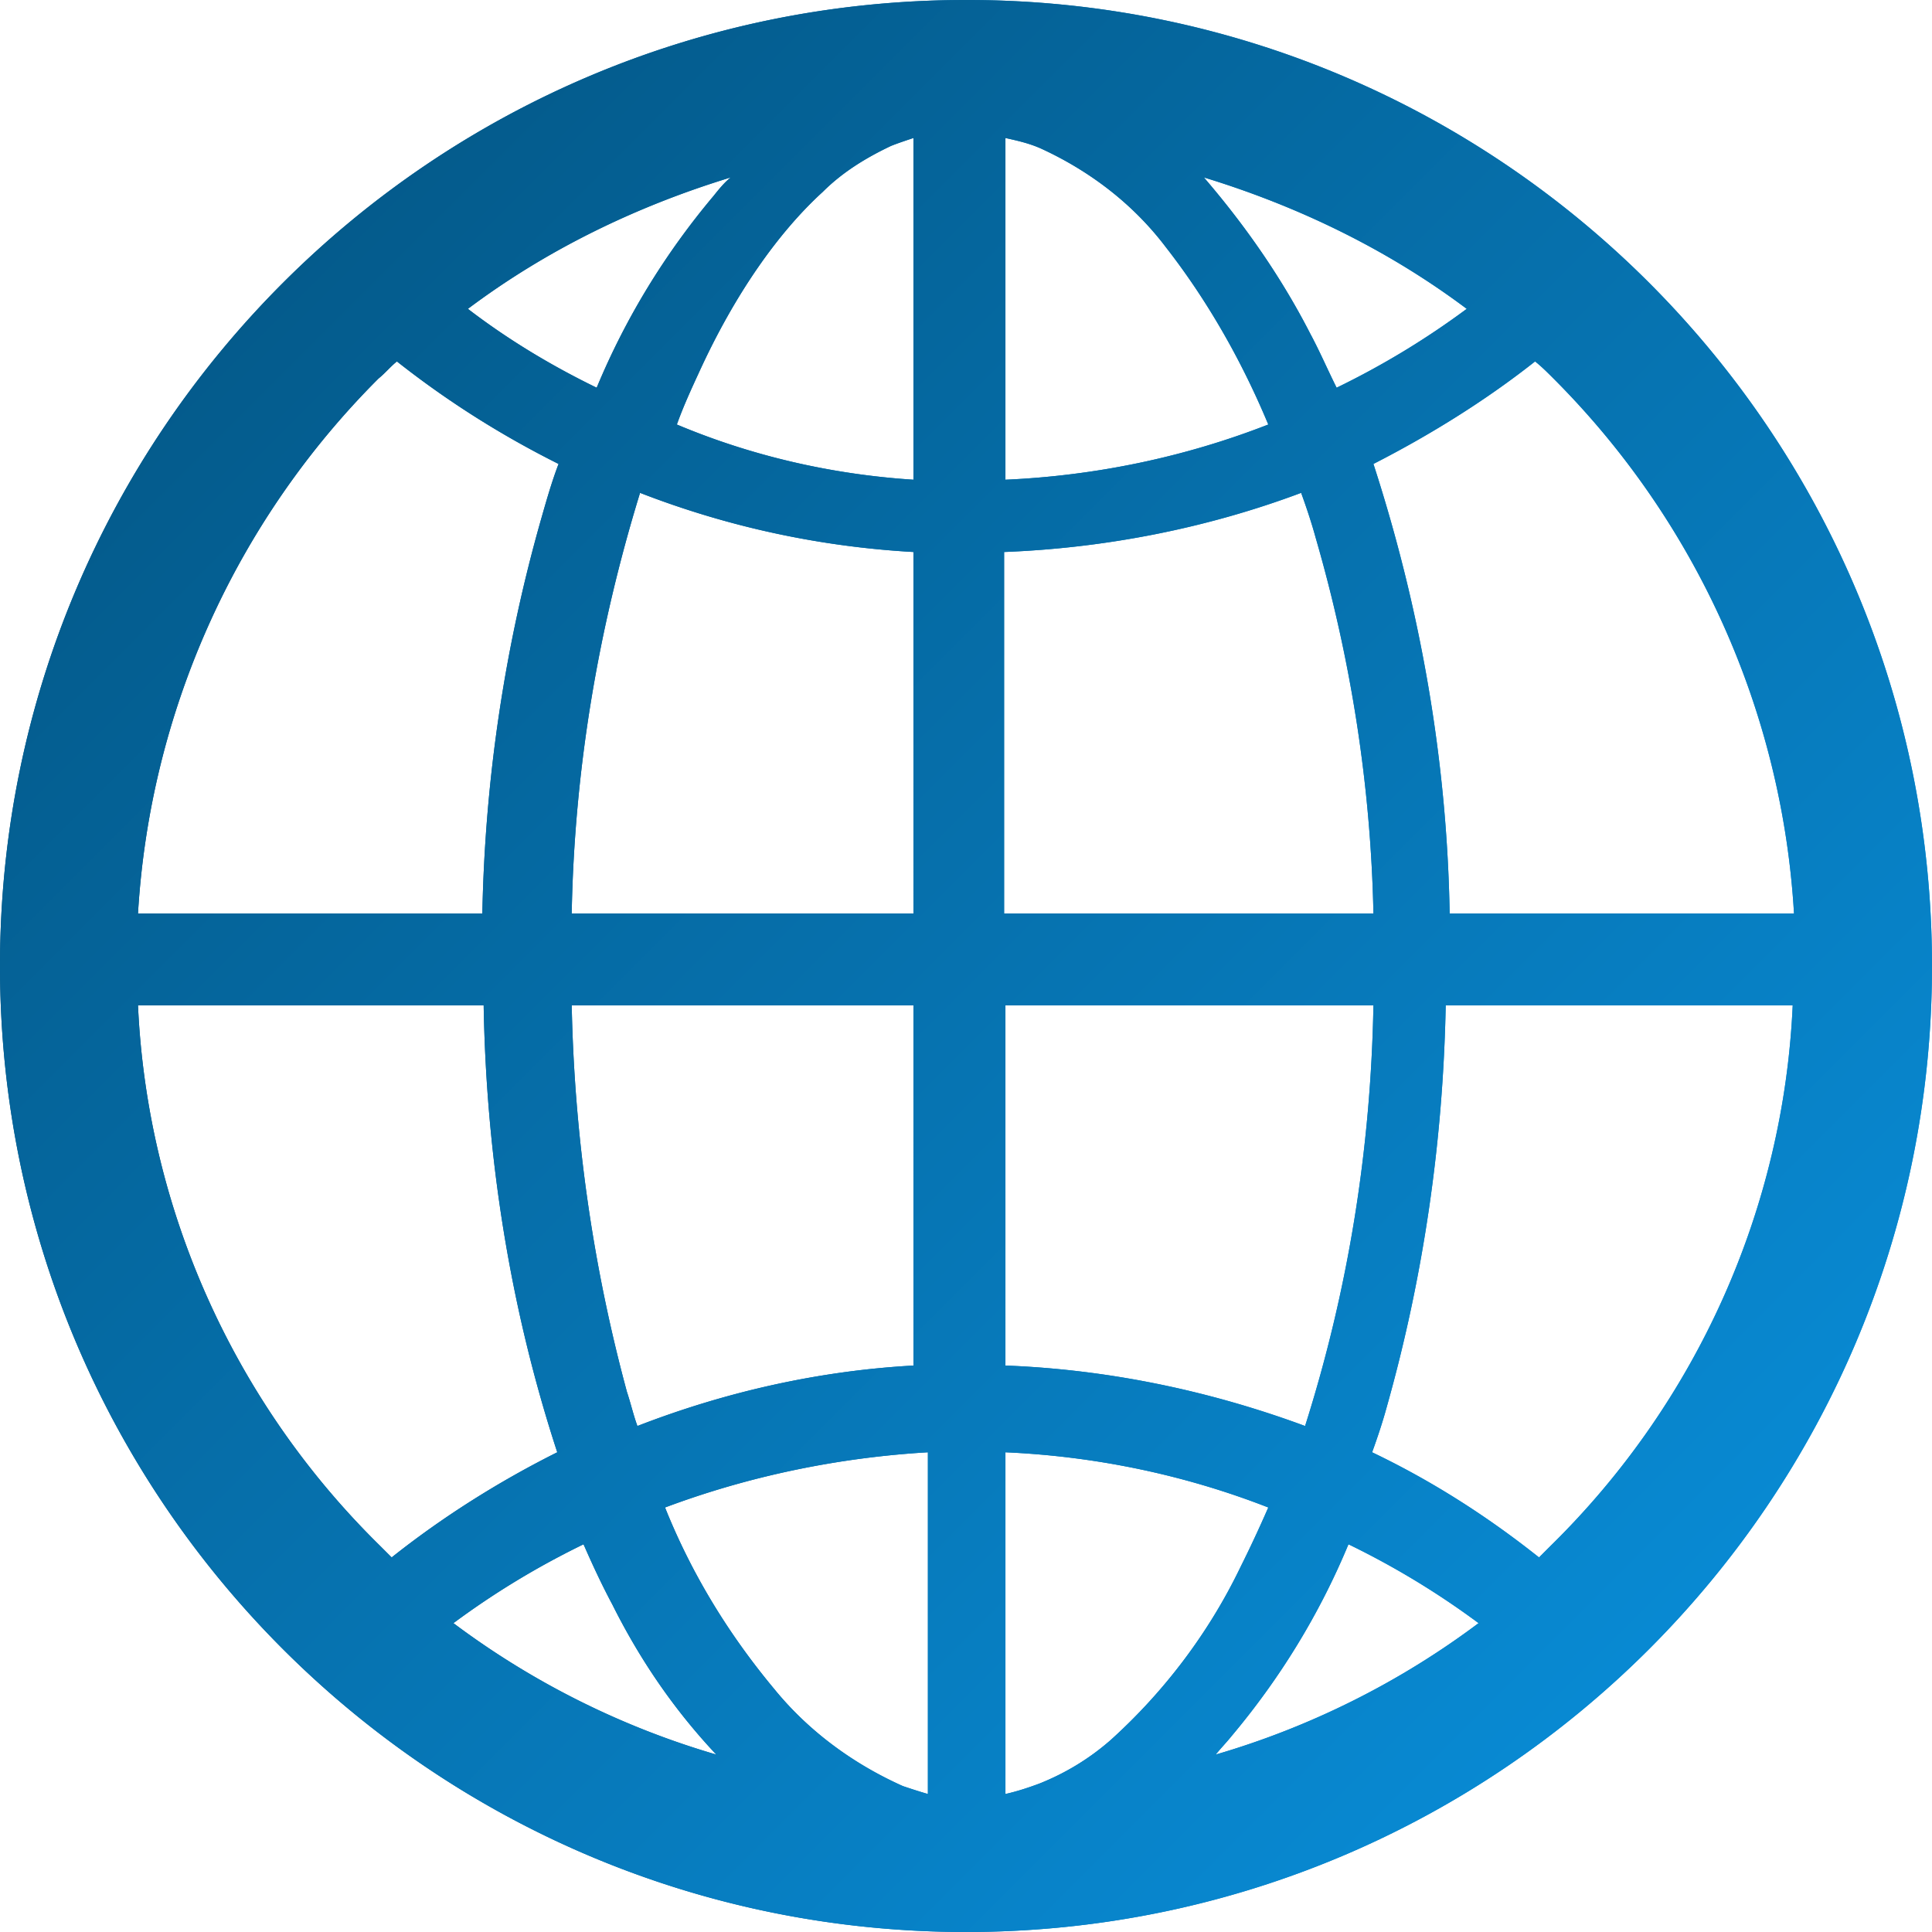
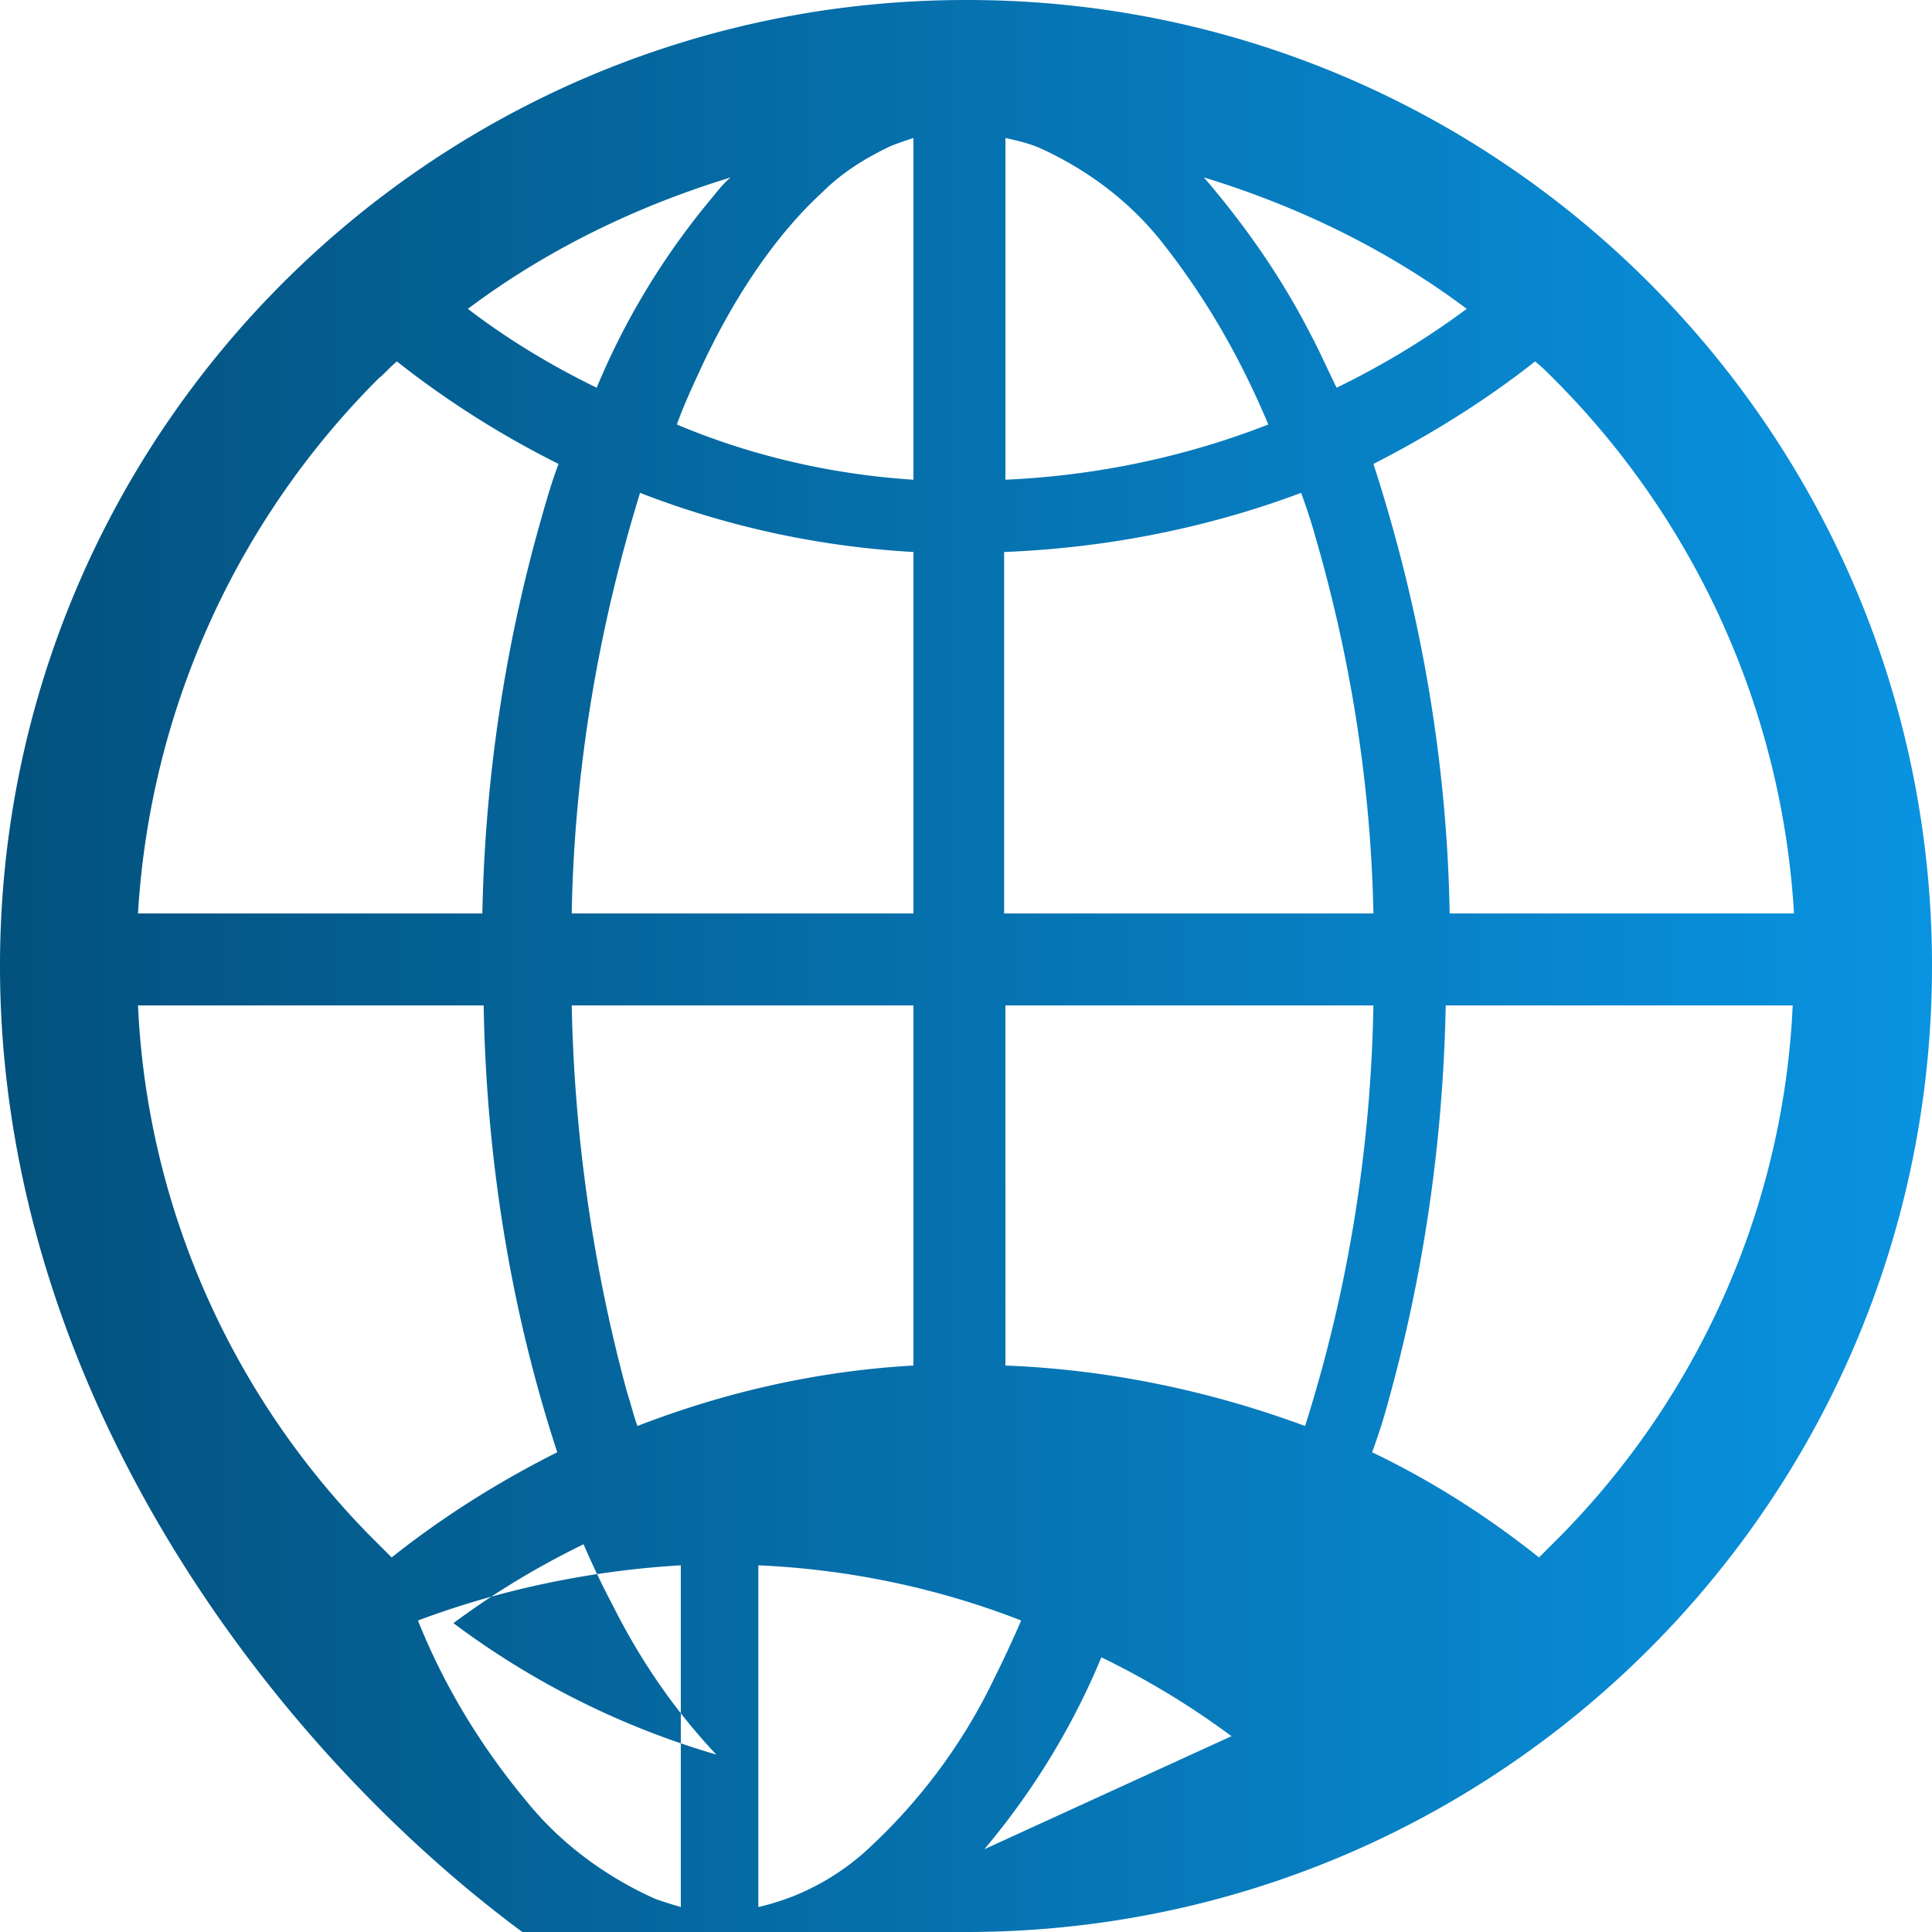
<svg xmlns="http://www.w3.org/2000/svg" xml:space="preserve" viewBox="0 0 147 147">
  <linearGradient id="a" x1="-.048" x2="147.048" y1="73.5" y2="73.5" gradientUnits="userSpaceOnUse">
    <stop offset="0" style="stop-color:#03517d" />
    <stop offset="1" style="stop-color:#0993e1" />
  </linearGradient>
-   <path d="M45.4 29.5c2.2-5.3 5.2-10.2 8.9-14.6.4-.5.8-1 1.3-1.4-7.2 2.2-14 5.5-20 10 3 2.3 6.3 4.3 9.8 6m54.3-4.1c.7 1.3 1.3 2.7 2 4.1q5.25-2.55 9.9-6c-6-4.5-12.8-7.8-20-10 3.1 3.6 5.9 7.6 8.1 11.9M69.5 36.5v-26c-.6.2-1.2.4-1.7.6-1.9.9-3.7 2-5.2 3.5-3.4 3.1-6.7 7.8-9.4 13.7-.6 1.3-1.2 2.6-1.7 4 5.7 2.4 11.8 3.8 18 4.2m7 0c6.8-.3 13.6-1.7 20-4.2-2-4.8-4.6-9.4-7.8-13.5-2.5-3.3-5.8-5.8-9.5-7.5-.9-.4-1.8-.6-2.7-.8zm-39.8 33c.2-10.2 1.7-20.3 4.5-30.1.4-1.4.8-2.8 1.3-4.1q-6.6-3.3-12.3-7.8c-.5.4-.9.9-1.4 1.3a62.8 62.8 0 0 0-18.3 40.7zm32.8 0V42c-7.1-.4-14.1-1.9-20.8-4.5-3.2 10.4-5 21.1-5.2 32zm7 0h28c-.2-9.7-1.7-19.3-4.4-28.6-.3-1.1-.7-2.3-1.1-3.4-7.2 2.7-14.9 4.2-22.6 4.5v27.5zm60 0c-.9-15.3-7.4-29.8-18.3-40.7-.5-.5-.9-.9-1.4-1.3-3.8 3-8 5.6-12.3 7.8 3.6 11.1 5.6 22.6 5.8 34.2zm-60 34.4c7.8.3 15.5 1.9 22.8 4.6 3.3-10.4 5-21.1 5.2-32h-28zm-33-27.4c.2 9.9 1.6 19.8 4.2 29.4.3.9.5 1.8.8 2.6 6.7-2.6 13.8-4.2 21-4.6V76.5zm-33 0c.7 15.5 7.3 30.2 18.4 41.1l.9.9c3.9-3.1 8.2-5.8 12.6-8-3.6-11-5.4-22.5-5.6-34zm106.6 42 .9-.9c11.1-10.9 17.7-25.6 18.4-41.1H110c-.2 10.4-1.7 20.7-4.5 30.6-.3 1.1-.7 2.3-1.1 3.4 4.6 2.2 8.8 4.9 12.7 8m-62.6 15c-3.2-3.4-5.8-7.2-7.9-11.4-.8-1.5-1.5-3-2.2-4.6q-5.25 2.55-9.9 6c6 4.5 12.8 7.9 20 10m39.2-1.4c-.4.5-.8.9-1.2 1.4 7.2-2.1 14-5.5 20-10q-4.65-3.45-9.9-6c-2.2 5.3-5.2 10.2-8.9 14.6m-34.8-3.6c2.6 3.2 6 5.7 9.8 7.4.6.2 1.2.4 1.9.6v-26c-6.8.4-13.6 1.8-20 4.2 2 5 4.8 9.6 8.3 13.8m17.6 8c.9-.2 1.8-.5 2.6-.8q3-1.2 5.4-3.3c4.1-3.7 7.5-8.2 9.9-13.2q1.05-2.1 2.1-4.5c-6.4-2.5-13.2-3.9-20-4.2zm-3 10.5C32.9 147 0 114.1 0 73.5S32.9 0 73.5 0h.1C114.1 0 147 32.9 147 73.5S114.1 147 73.5 147" style="fill-rule:evenodd;clip-rule:evenodd;fill:url(#a)" />
+   <path d="M45.4 29.5c2.2-5.3 5.2-10.2 8.9-14.6.4-.5.8-1 1.3-1.4-7.2 2.2-14 5.5-20 10 3 2.3 6.3 4.3 9.8 6m54.3-4.1c.7 1.3 1.3 2.7 2 4.1q5.25-2.55 9.9-6c-6-4.5-12.8-7.8-20-10 3.1 3.6 5.9 7.6 8.1 11.9M69.5 36.5v-26c-.6.2-1.2.4-1.7.6-1.9.9-3.7 2-5.2 3.5-3.4 3.1-6.7 7.8-9.4 13.7-.6 1.3-1.2 2.6-1.7 4 5.7 2.4 11.8 3.8 18 4.2m7 0c6.8-.3 13.6-1.7 20-4.2-2-4.8-4.6-9.4-7.8-13.5-2.5-3.3-5.8-5.8-9.5-7.5-.9-.4-1.8-.6-2.7-.8zm-39.8 33c.2-10.2 1.7-20.3 4.5-30.1.4-1.4.8-2.8 1.3-4.1q-6.6-3.3-12.3-7.8c-.5.4-.9.9-1.4 1.3a62.8 62.8 0 0 0-18.3 40.7zm32.8 0V42c-7.1-.4-14.1-1.9-20.8-4.5-3.2 10.4-5 21.1-5.2 32zm7 0h28c-.2-9.7-1.7-19.3-4.4-28.6-.3-1.1-.7-2.3-1.1-3.4-7.2 2.7-14.9 4.2-22.6 4.5v27.5zm60 0c-.9-15.3-7.4-29.8-18.3-40.7-.5-.5-.9-.9-1.4-1.3-3.8 3-8 5.6-12.3 7.8 3.6 11.1 5.6 22.6 5.8 34.2zm-60 34.4c7.8.3 15.5 1.9 22.8 4.6 3.3-10.4 5-21.1 5.2-32h-28zm-33-27.4c.2 9.9 1.6 19.8 4.2 29.4.3.9.5 1.8.8 2.6 6.7-2.6 13.8-4.2 21-4.6V76.5zm-33 0c.7 15.5 7.3 30.2 18.4 41.1l.9.9c3.9-3.1 8.2-5.8 12.6-8-3.6-11-5.4-22.5-5.6-34zm106.6 42 .9-.9c11.1-10.9 17.7-25.6 18.4-41.1H110c-.2 10.4-1.7 20.7-4.5 30.6-.3 1.1-.7 2.3-1.1 3.4 4.6 2.2 8.8 4.9 12.7 8m-62.6 15c-3.2-3.4-5.8-7.2-7.9-11.4-.8-1.5-1.5-3-2.2-4.6q-5.25 2.55-9.9 6c6 4.5 12.8 7.9 20 10m39.2-1.4q-4.65-3.45-9.9-6c-2.2 5.3-5.2 10.2-8.9 14.6m-34.8-3.6c2.6 3.2 6 5.7 9.8 7.4.6.2 1.2.4 1.9.6v-26c-6.8.4-13.6 1.8-20 4.2 2 5 4.8 9.6 8.3 13.8m17.6 8c.9-.2 1.8-.5 2.6-.8q3-1.2 5.4-3.3c4.1-3.7 7.5-8.2 9.9-13.2q1.05-2.1 2.1-4.5c-6.4-2.5-13.2-3.9-20-4.2zm-3 10.5C32.9 147 0 114.1 0 73.5S32.9 0 73.5 0h.1C114.1 0 147 32.9 147 73.5S114.1 147 73.5 147" style="fill-rule:evenodd;clip-rule:evenodd;fill:url(#a)" />
  <linearGradient id="b" x1="-924.667" x2="-923.667" y1="81.687" y2="82.687" gradientTransform="matrix(147 0 0 147 135926 -12008)" gradientUnits="userSpaceOnUse">
    <stop offset="0" style="stop-color:#03517d" />
    <stop offset="1" style="stop-color:#0993e1" />
  </linearGradient>
-   <path d="M45.4 29.5c2.2-5.3 5.2-10.2 8.9-14.6.4-.5.8-1 1.3-1.4-7.2 2.2-14 5.5-20 10 3 2.3 6.3 4.3 9.8 6m54.3-4.1c.7 1.3 1.3 2.7 2 4.1q5.25-2.55 9.9-6c-6-4.5-12.8-7.8-20-10 3.1 3.6 5.9 7.6 8.1 11.9M69.5 36.5v-26c-.6.2-1.2.4-1.7.6-1.9.9-3.7 2-5.2 3.5-3.4 3.1-6.7 7.8-9.4 13.7-.6 1.3-1.2 2.6-1.7 4 5.7 2.4 11.8 3.8 18 4.2m7 0c6.8-.3 13.6-1.7 20-4.2-2-4.8-4.6-9.4-7.8-13.5-2.5-3.3-5.8-5.8-9.5-7.5-.9-.4-1.8-.6-2.7-.8zm-39.8 33c.2-10.2 1.7-20.3 4.5-30.1.4-1.4.8-2.8 1.3-4.1q-6.6-3.3-12.3-7.8c-.5.4-.9.9-1.4 1.3a62.8 62.8 0 0 0-18.3 40.7zm32.8 0V42c-7.1-.4-14.1-1.9-20.8-4.5-3.2 10.4-5 21.1-5.2 32zm7 0h28c-.2-9.7-1.7-19.3-4.4-28.6-.3-1.1-.7-2.3-1.1-3.4-7.2 2.7-14.9 4.2-22.6 4.5v27.5zm60 0c-.9-15.3-7.4-29.8-18.3-40.7-.5-.5-.9-.9-1.4-1.3-3.8 3-8 5.6-12.3 7.8 3.6 11.1 5.6 22.6 5.8 34.2zm-60 34.4c7.8.3 15.5 1.9 22.8 4.6 3.3-10.4 5-21.1 5.2-32h-28zm-33-27.4c.2 9.9 1.6 19.8 4.2 29.4.3.9.5 1.8.8 2.6 6.7-2.6 13.8-4.2 21-4.6V76.5zm-33 0c.7 15.5 7.3 30.2 18.4 41.1l.9.9c3.9-3.1 8.2-5.8 12.6-8-3.6-11-5.4-22.5-5.6-34zm106.6 42 .9-.9c11.1-10.9 17.7-25.6 18.4-41.1H110c-.2 10.4-1.7 20.7-4.5 30.6-.3 1.1-.7 2.3-1.1 3.4 4.6 2.2 8.8 4.9 12.7 8m-62.6 15c-3.2-3.4-5.8-7.2-7.9-11.4-.8-1.5-1.5-3-2.2-4.6q-5.25 2.55-9.9 6c6 4.5 12.8 7.9 20 10m39.2-1.4c-.4.5-.8.9-1.2 1.4 7.2-2.1 14-5.5 20-10q-4.65-3.45-9.9-6c-2.2 5.3-5.2 10.2-8.9 14.6m-34.8-3.6c2.6 3.2 6 5.7 9.8 7.4.6.2 1.2.4 1.9.6v-26c-6.8.4-13.6 1.8-20 4.2 2 5 4.8 9.6 8.3 13.8m17.6 8c.9-.2 1.8-.5 2.6-.8q3-1.2 5.4-3.3c4.1-3.7 7.5-8.2 9.9-13.2q1.05-2.1 2.1-4.5c-6.4-2.5-13.2-3.9-20-4.2zm-3 10.5C32.9 147 0 114.1 0 73.5S32.9 0 73.5 0h.1C114.1 0 147 32.9 147 73.5S114.1 147 73.5 147" style="fill-rule:evenodd;clip-rule:evenodd;fill:url(#b)" />
</svg>